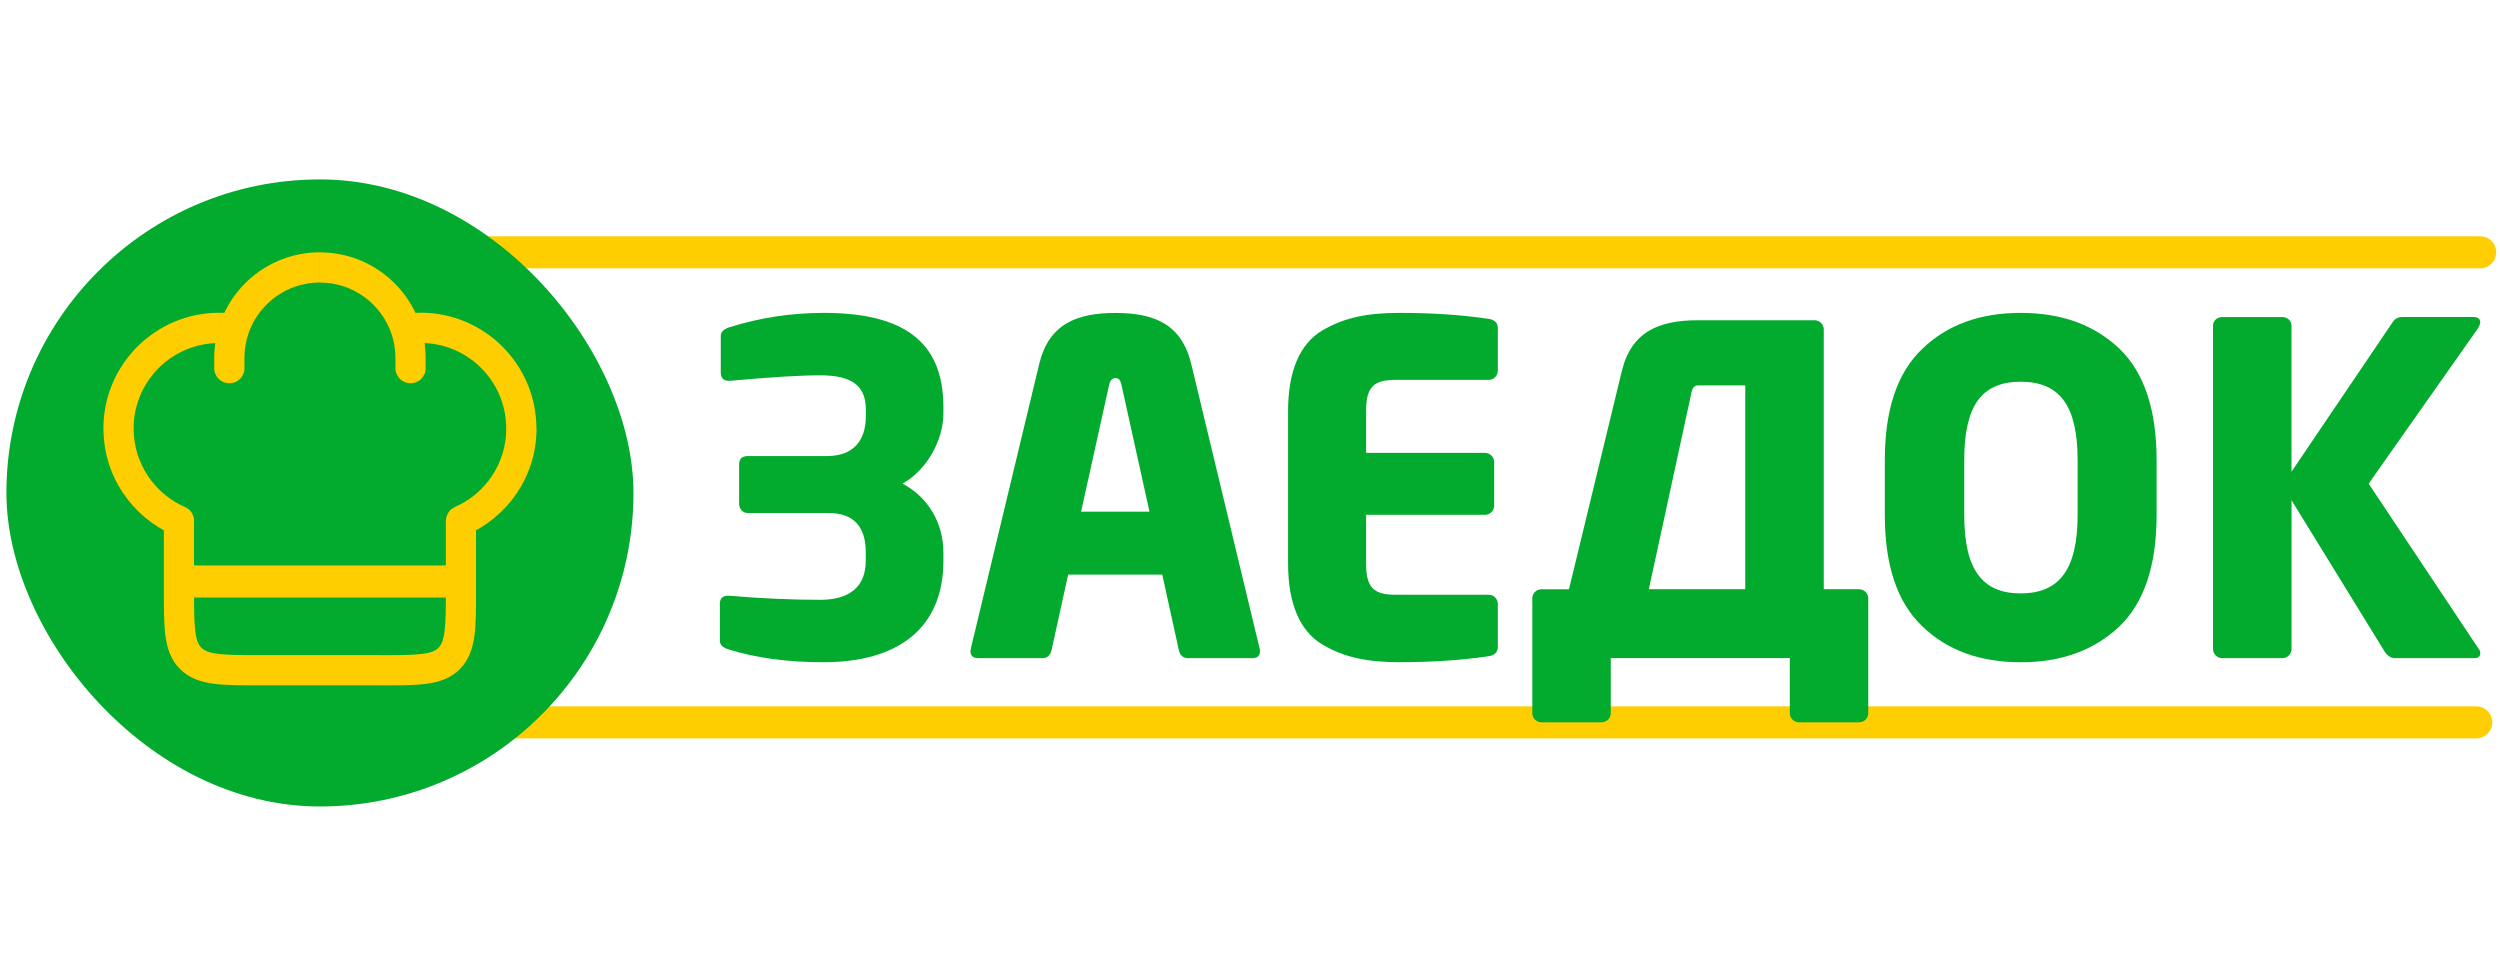
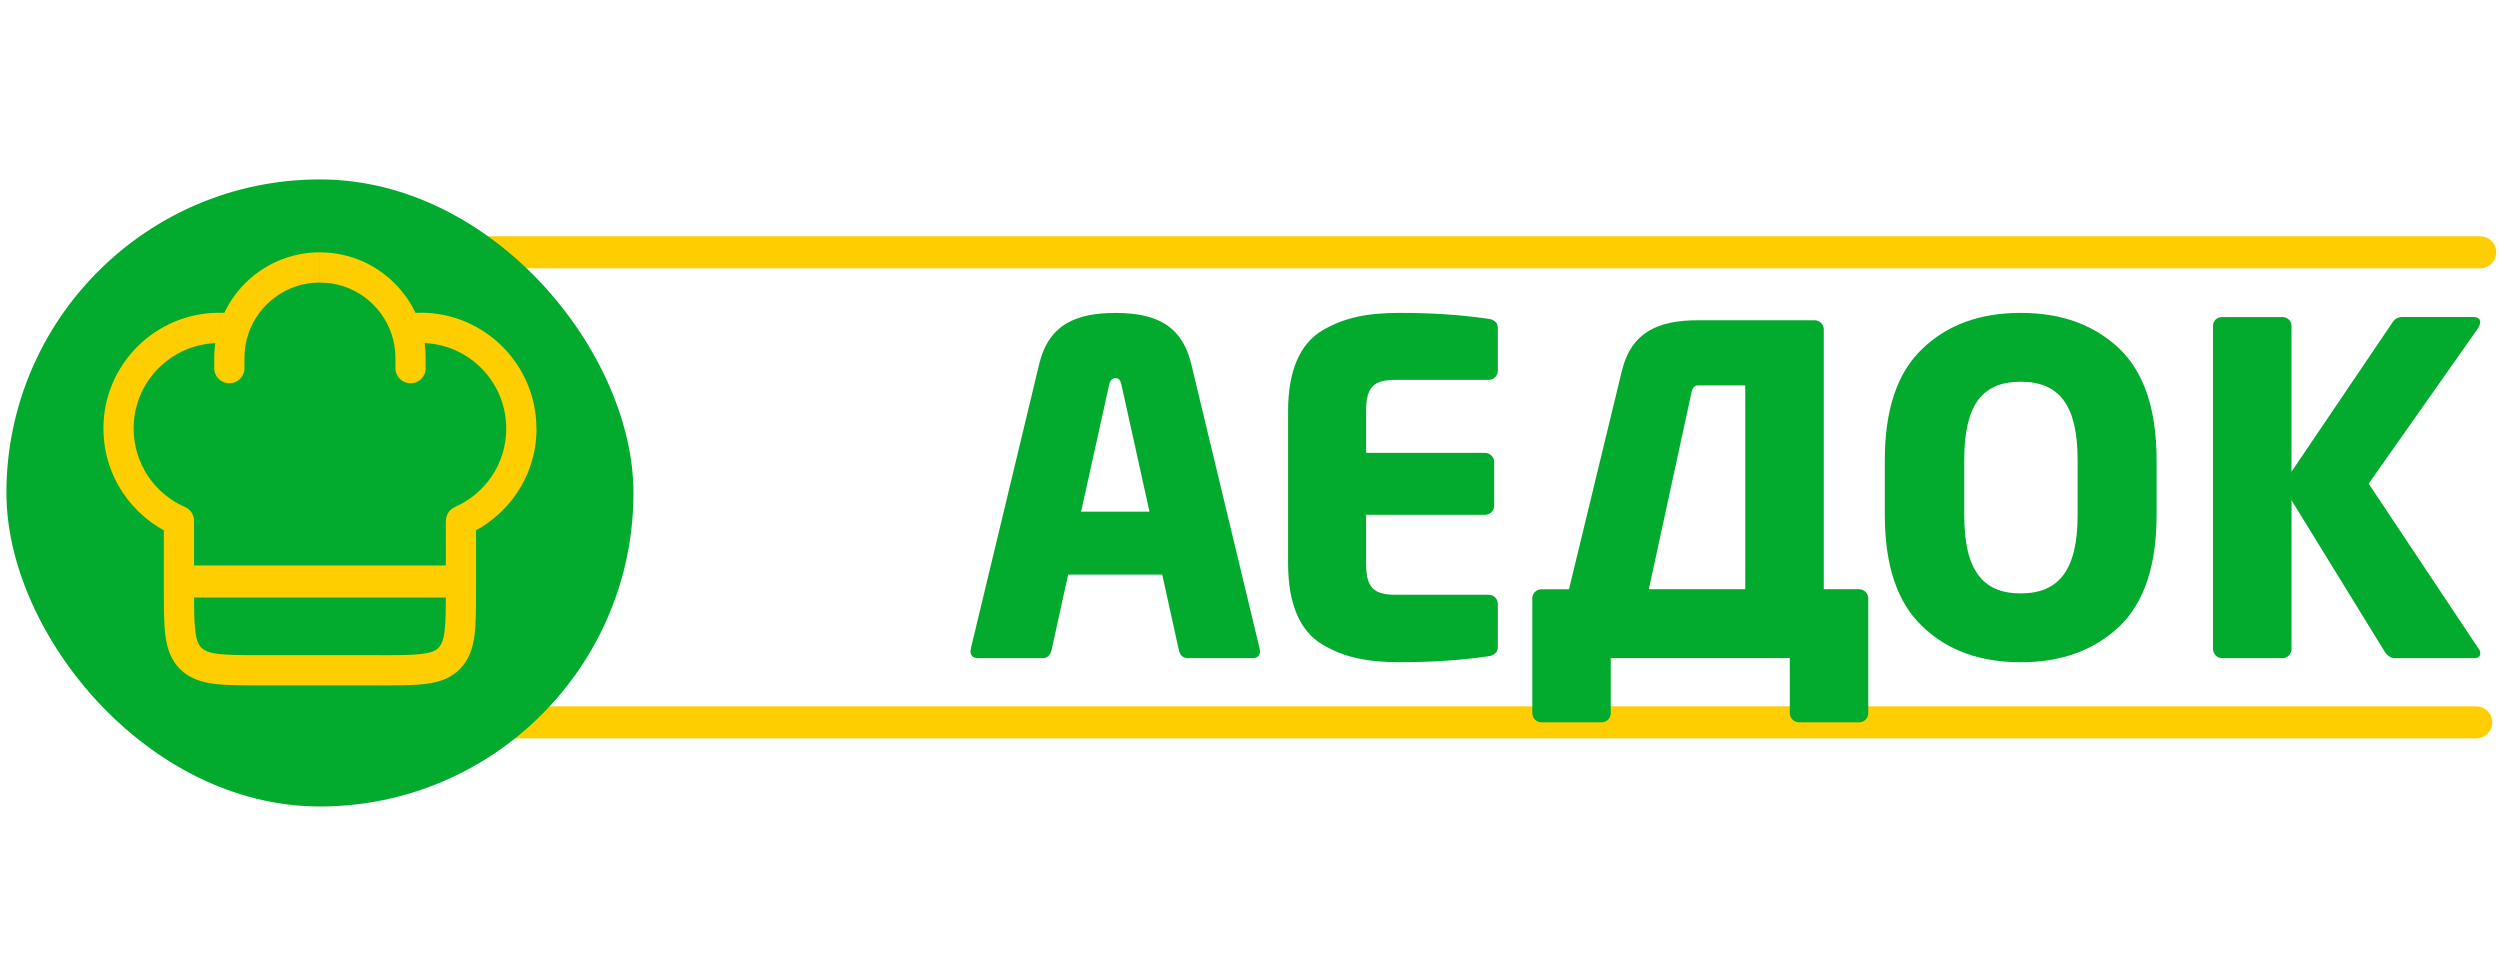
<svg xmlns="http://www.w3.org/2000/svg" id="_Слой_1" version="1.1" viewBox="0 0 390 150">
  <defs>
    <style>
      .st0 {
        fill: none;
        stroke: #ffce00;
        stroke-linecap: round;
        stroke-linejoin: round;
        stroke-width: 5px;
      }

      .st1 {
        fill: #ffce00;
      }

      .st2 {
        fill: #02aa2d;
      }
    </style>
  </defs>
  <path class="st0" d="M57.34,39.36h329.57" />
  <path class="st0" d="M56.72,112.69h329.57" />
  <g>
-     <path class="st2" d="M112.29,94.22c0-.86.43-1.29,1.29-1.29h.14c5.01.43,9.74.64,14.25.64s7.09-2.01,7.09-6.09v-1.29c0-4.08-1.93-6.16-5.8-6.16h-12.6c-.79,0-1.36-.64-1.36-1.43v-6.09c0-.93.43-1.36,1.36-1.36h12.32c4.3,0,6.09-2.58,6.09-6.23v-1c0-3.51-1.86-5.37-7.09-5.37-3.22,0-7.88.29-14.11.86h-.14c-.86,0-1.29-.43-1.29-1.29v-5.73c0-.64.5-1.07,1.43-1.36,4.8-1.5,9.67-2.22,14.61-2.22,12.25,0,18.69,4.3,18.69,14.68v1c0,4.23-2.65,8.88-6.37,10.96,3.94,2.08,6.37,6.09,6.37,10.74v1.29c0,10.6-7.16,15.83-18.69,15.83-5.51,0-10.46-.64-14.82-2-.93-.29-1.36-.72-1.36-1.36v-5.73Z" />
    <path class="st2" d="M152.6,102.67c-.79,0-1.22-.36-1.22-1.15l.07-.14v-.21l10.67-44.4c1.5-6.23,5.87-7.95,11.89-7.95s10.31,1.72,11.82,7.95l10.67,44.4c0,.07,0,.14.07.21v.14c0,.79-.43,1.15-1.22,1.15h-10.03c-.79,0-1.22-.43-1.43-1.29l-2.58-11.74h-14.68l-2.58,11.74c-.21.86-.64,1.29-1.43,1.29h-10.03ZM168.65,79.82h10.67l-4.37-19.77c-.14-.72-.43-1.07-.93-1.07s-.86.36-1,1.07l-4.37,19.77Z" />
    <path class="st2" d="M213.11,87.91c0,3.72,1.15,4.87,4.58,4.87h14.54c.79,0,1.43.64,1.43,1.43v6.66c0,.86-.5,1.36-1.43,1.5-4.37.64-8.95.93-13.89.93s-8.67-.72-12.1-2.79c-3.44-2.08-5.3-6.3-5.3-12.6v-23.78c0-6.3,1.86-10.53,5.37-12.6,3.44-2,6.95-2.72,12.1-2.72,4.87,0,9.45.29,13.82.93.93.14,1.43.64,1.43,1.43v6.66c0,.79-.64,1.43-1.43,1.43h-14.54c-3.44,0-4.58,1.15-4.58,4.87v6.52h18.55c.79,0,1.43.64,1.43,1.43v6.8c0,.79-.64,1.43-1.43,1.43h-18.55v7.59Z" />
    <path class="st2" d="M239.03,93.36c0-.79.64-1.43,1.43-1.43h4.3l8.24-34.02c1.5-6.23,5.87-7.95,11.89-7.95h18.19c.79,0,1.43.64,1.43,1.43v40.53h5.51c.79,0,1.43.64,1.43,1.43v17.9c0,.79-.64,1.43-1.43,1.43h-9.38c-.79,0-1.43-.64-1.43-1.43v-8.59h-27.93v8.59c0,.79-.64,1.43-1.43,1.43h-9.38c-.79,0-1.43-.64-1.43-1.43v-17.9ZM257.22,91.92h15.04v-31.8h-7.38c-.5,0-.86.36-1,1.07l-6.66,30.72Z" />
    <path class="st2" d="M294.03,71.8c0-7.88,1.93-13.68,5.87-17.4,3.87-3.72,8.95-5.59,15.33-5.59s11.46,1.86,15.4,5.59c3.87,3.72,5.8,9.52,5.8,17.4v8.52c0,7.88-1.93,13.68-5.8,17.4-3.94,3.72-9.02,5.59-15.4,5.59s-11.46-1.86-15.33-5.59c-3.94-3.72-5.87-9.53-5.87-17.4v-8.52ZM306.42,80.32c0,8.52,2.79,12.25,8.81,12.25s8.88-3.72,8.88-12.25v-8.52c0-8.52-2.79-12.25-8.88-12.25s-8.81,3.72-8.81,12.25v8.52Z" />
    <path class="st2" d="M346.66,102.67c-.79,0-1.43-.64-1.43-1.43v-50.42c0-.79.64-1.36,1.43-1.36h9.38c.79,0,1.43.57,1.43,1.36v22.77l15.75-23.28c.36-.57.86-.86,1.58-.86h10.96c.79,0,1.15.29,1.15.79,0,.29-.14.64-.36,1l-17.04,24.21,17.12,25.71c.21.21.29.5.29.79,0,.5-.36.72-1,.72h-12.32c-.64,0-1.15-.36-1.58-1l-14.54-23.63v23.2c0,.79-.64,1.43-1.43,1.43h-9.38Z" />
  </g>
  <rect class="st2" x="1" y="27.99" width="97.82" height="97.82" rx="48.91" ry="48.91" />
  <path class="st1" d="M71.91,91.99h2.36-2.36ZM27.92,81.26h2.36c0-.94-.55-1.78-1.41-2.16l-.94,2.16ZM71.91,81.26l-.94-2.16c-.86.37-1.41,1.22-1.41,2.16h2.36ZM61.69,57.43c0,1.3,1.05,2.36,2.36,2.36s2.36-1.05,2.36-2.36h-4.71ZM33.42,57.43c0,1.3,1.05,2.36,2.36,2.36s2.36-1.05,2.36-2.36h-4.71ZM34.2,48.79c-9.98,0-18.07,8.09-18.07,18.07h4.71c0-7.38,5.98-13.35,13.35-13.35v-4.71ZM65.62,53.5c7.38,0,13.35,5.98,13.35,13.35h4.71c0-9.98-8.09-18.07-18.07-18.07v4.71ZM59.34,102.2h-18.85v4.71h18.85v-4.71ZM40.49,102.2c-3.03,0-5.06,0-6.58-.21-1.45-.19-2.07-.53-2.48-.94l-3.33,3.33c1.43,1.43,3.21,2.01,5.18,2.28,1.91.26,4.31.25,7.21.25v-4.71h0ZM25.56,91.99c0,2.9,0,5.31.25,7.21.27,1.97.85,3.75,2.28,5.18l3.33-3.33c-.41-.41-.75-1.03-.94-2.48-.2-1.52-.21-3.55-.21-6.58h-4.71ZM69.55,91.99c0,3.03,0,5.06-.21,6.58-.19,1.45-.53,2.07-.94,2.48l3.33,3.33c1.43-1.43,2.01-3.21,2.28-5.18.26-1.9.25-4.31.25-7.21h-4.71ZM59.34,106.92c2.9,0,5.31,0,7.21-.25,1.97-.27,3.75-.85,5.18-2.28l-3.33-3.33c-.41.41-1.03.75-2.48.94-1.52.2-3.55.21-6.58.21v4.71h0ZM34.2,53.5c.67,0,1.33.05,1.97.14l.69-4.66c-.87-.13-1.76-.19-2.66-.19v4.71h0ZM49.91,39.36c-7.26,0-13.42,4.69-15.63,11.2l4.46,1.51c1.58-4.65,5.98-8,11.16-8v-4.71h0ZM34.29,50.56c-.56,1.67-.87,3.45-.87,5.3h4.71c0-1.33.22-2.6.62-3.79l-4.46-1.51h0ZM65.62,48.79c-.9,0-1.79.07-2.66.19l.69,4.66c.64-.09,1.3-.14,1.97-.14v-4.71h0ZM49.91,44.08c5.18,0,9.58,3.34,11.16,8l4.46-1.51c-2.21-6.51-8.37-11.2-15.62-11.2v4.71h0ZM61.07,52.07c.4,1.19.62,2.46.62,3.79h4.71c0-1.85-.3-3.63-.87-5.3l-4.46,1.51ZM30.27,91.99v-10.73h-4.71v10.73h4.71ZM28.86,79.1c-4.72-2.06-8.01-6.77-8.01-12.24h-4.71c0,7.41,4.46,13.78,10.84,16.56l1.89-4.32h0ZM69.55,81.26v10.73h4.71v-10.73h-4.71ZM78.98,66.85c0,5.47-3.29,10.18-8.01,12.24l1.89,4.32c6.38-2.79,10.84-9.15,10.84-16.56h-4.71ZM61.69,55.86v1.57h4.71v-1.57h-4.71ZM33.42,55.86v1.57h4.71v-1.57h-4.71Z" />
  <path class="st0" d="M29.73,90.71h41" />
</svg>